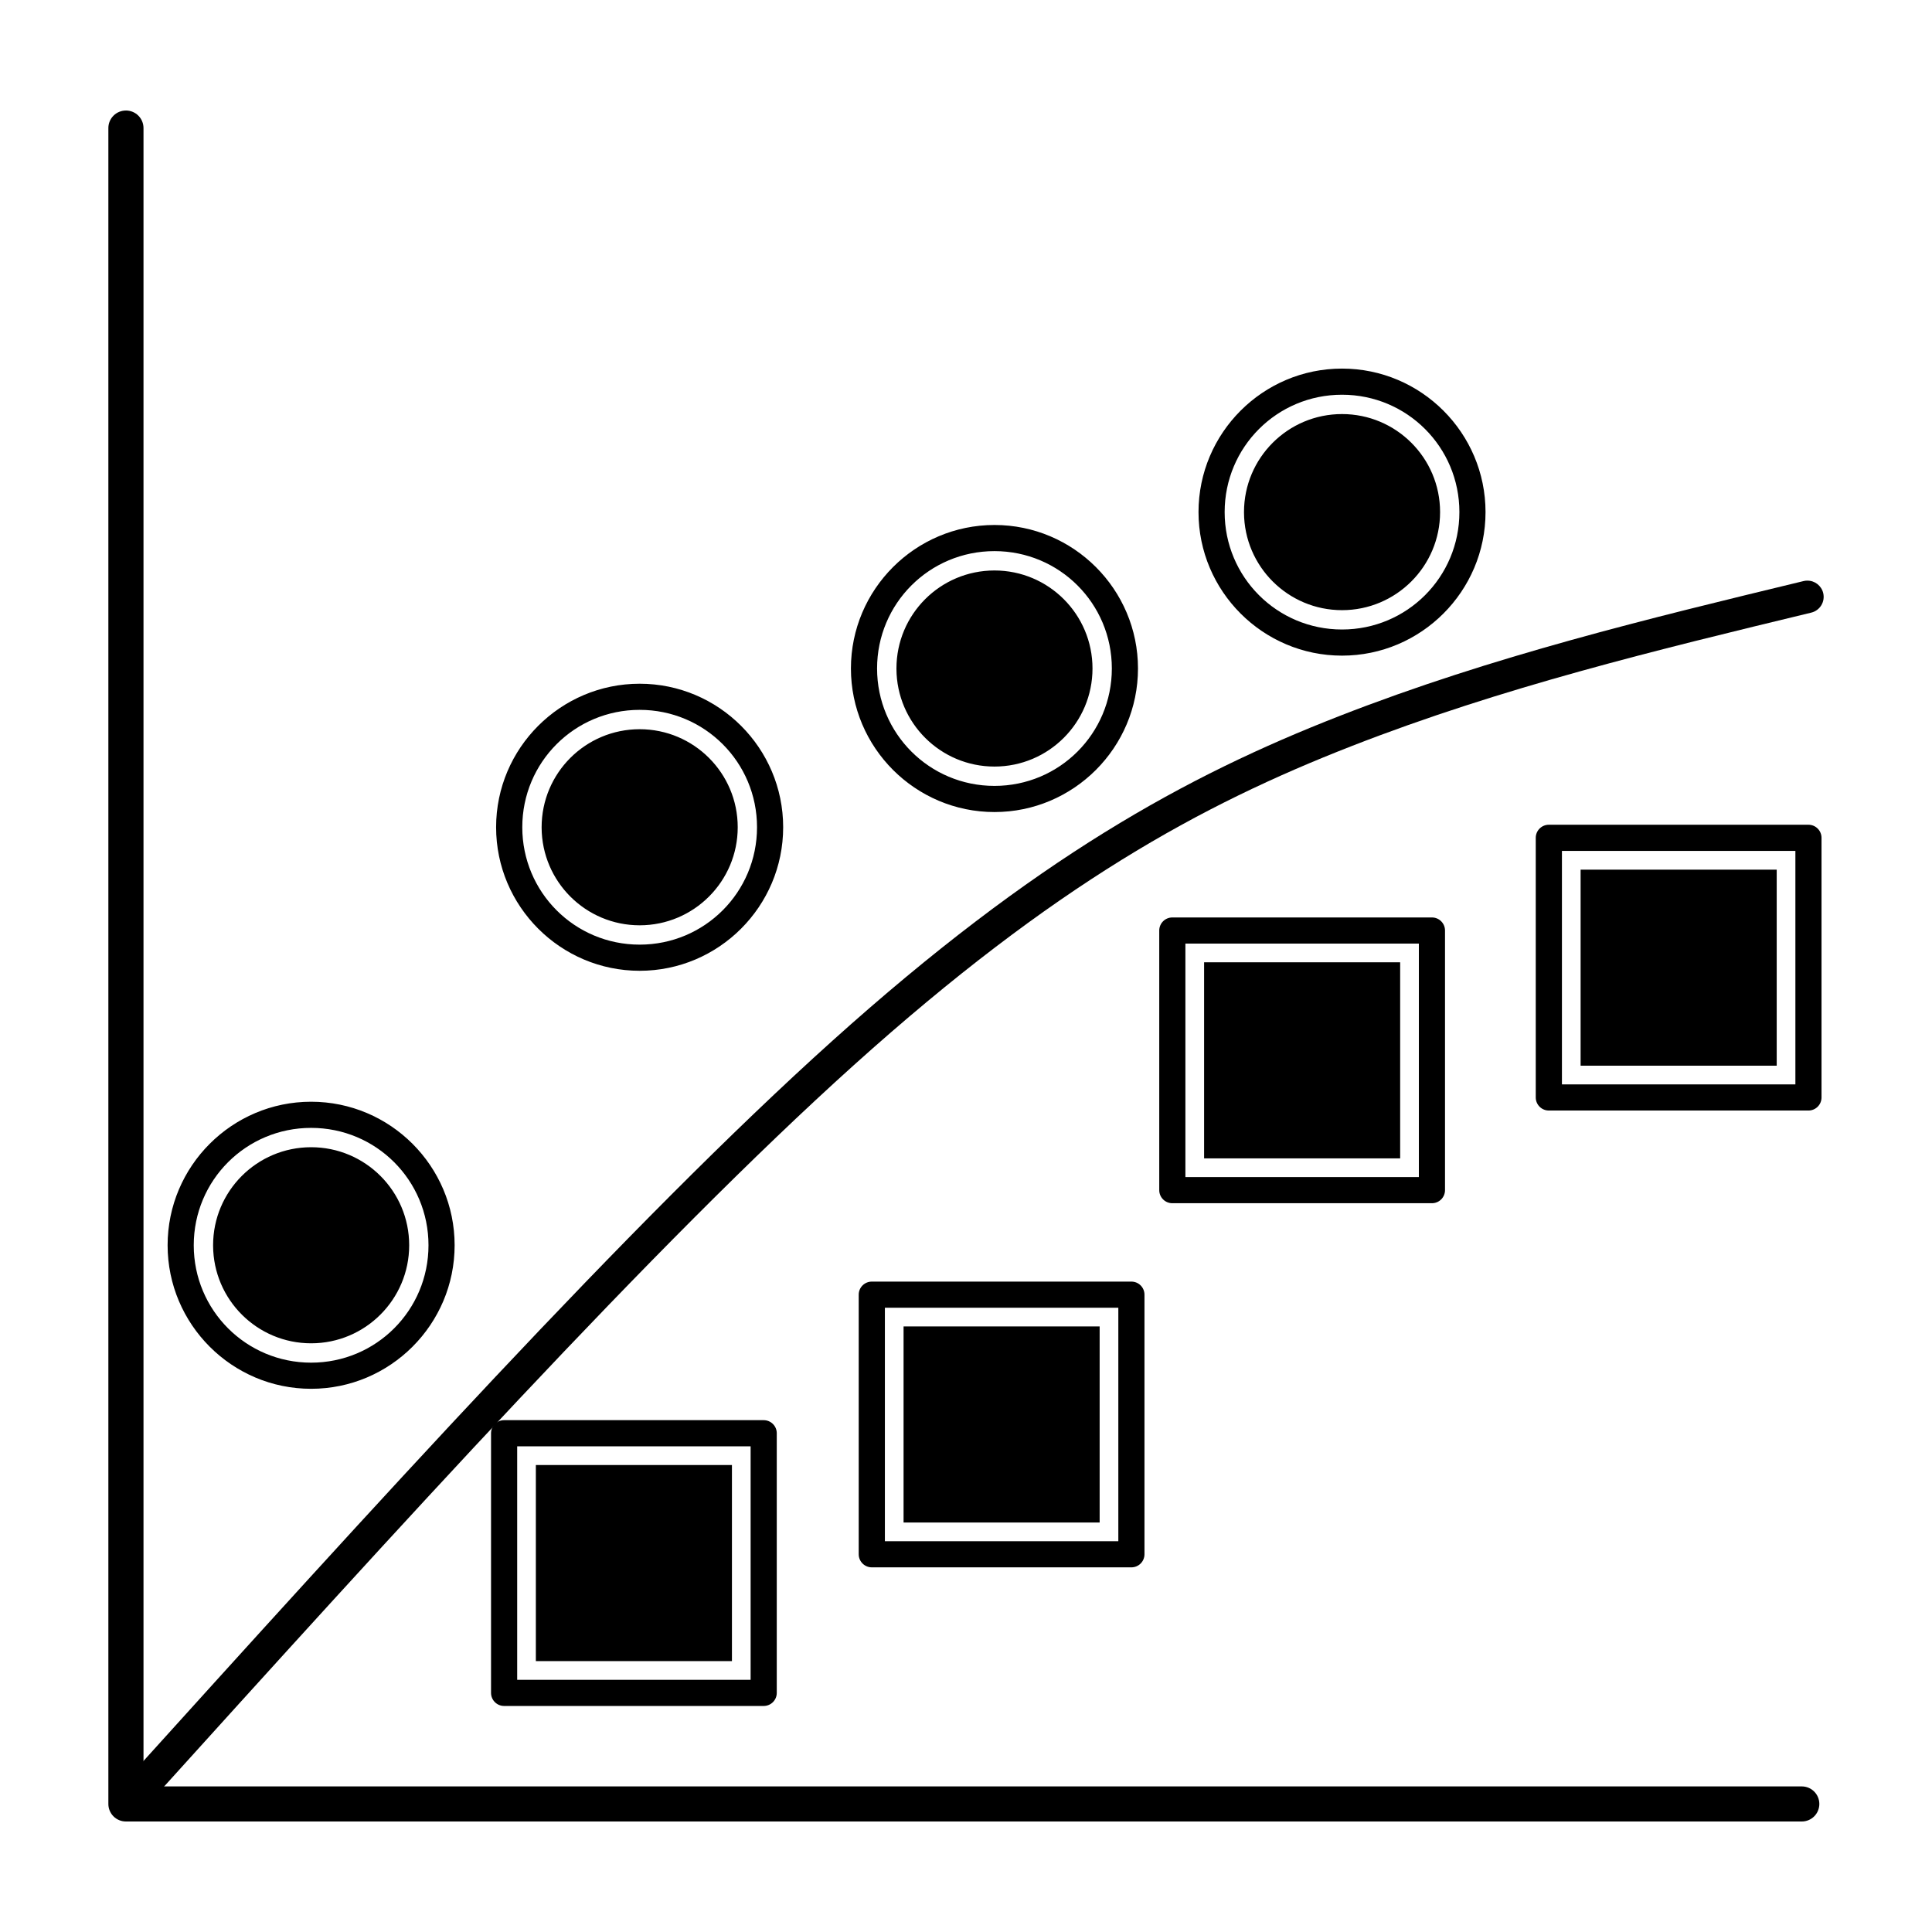
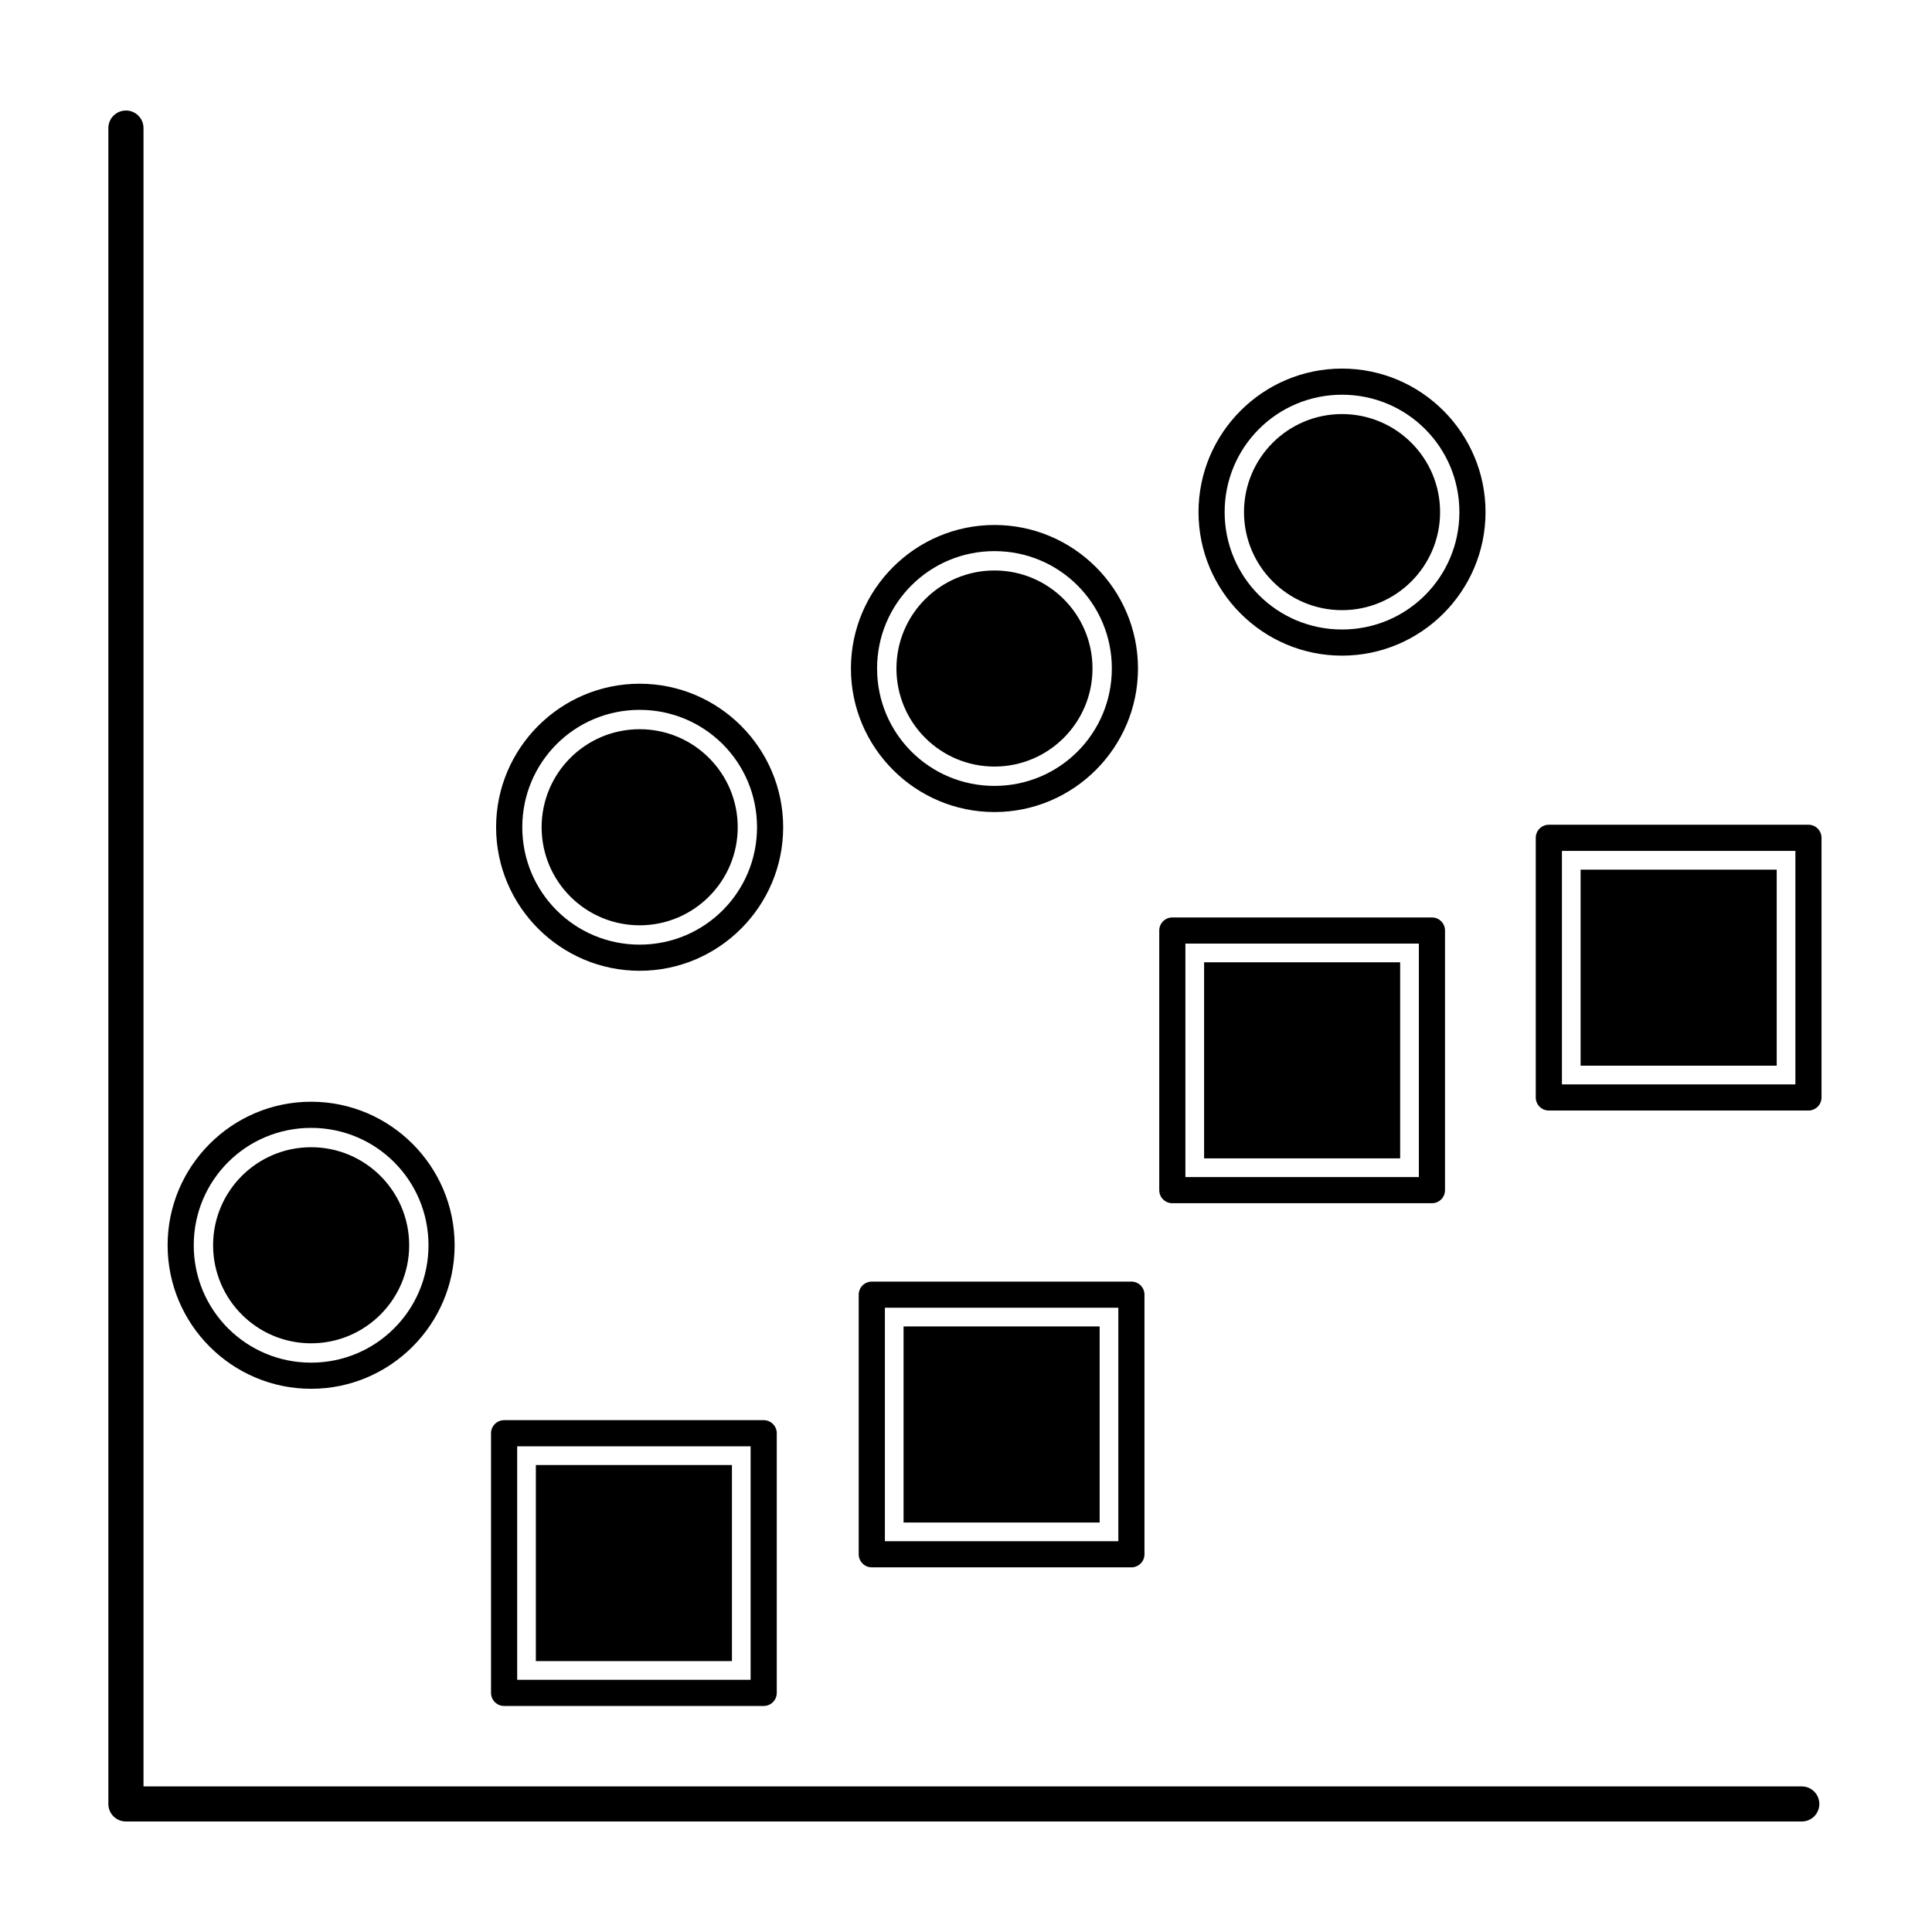
<svg xmlns="http://www.w3.org/2000/svg" fill="#000000" width="800px" height="800px" version="1.1" viewBox="144 144 512 512">
  <g>
    <path d="m499.65 241.68c-20.965 0-38.031 17.066-38.031 38.031s17.066 38.039 38.031 38.039c20.965 0 38.031-17.074 38.031-38.039s-17.066-38.031-38.031-38.031zm0 6.926c17.223 0 31.105 13.883 31.105 31.105 0 17.219-13.883 31.113-31.105 31.113-17.223 0-31.105-13.895-31.105-31.113 0-17.223 13.883-31.105 31.105-31.105zm0 5.125c-14.348 0-25.977 11.629-25.977 25.98v0.129c0.07 14.297 11.676 25.859 25.977 25.859 14.348 0 25.988-11.641 25.988-25.988 0-14.352-11.641-25.98-25.988-25.98zm-92.102 29.395c-20.965 0-38.043 17.066-38.043 38.031s17.078 38.043 38.043 38.043 38.031-17.078 38.031-38.043-17.066-38.031-38.031-38.031zm0 6.926c17.219 0 31.102 13.883 31.102 31.105s-13.883 31.113-31.102 31.113c-17.223 0-31.113-13.891-31.113-31.113s13.891-31.105 31.113-31.105zm0 5.129c-14.352 0-25.98 11.629-25.98 25.977v0.129c0.074 14.297 11.68 25.859 25.98 25.859 14.348 0 25.977-11.641 25.977-25.988s-11.629-25.977-25.977-25.977zm-94.031 30.012c-20.965 0-38.043 17.066-38.043 38.031 0 20.965 17.078 38.043 38.043 38.043s38.031-17.078 38.031-38.043c0-20.965-17.066-38.031-38.031-38.031zm0 6.926c17.219 0 31.102 13.883 31.102 31.105 0 17.223-13.883 31.113-31.102 31.113-17.223 0-31.105-13.891-31.105-31.113 0-17.223 13.883-31.105 31.105-31.105zm0 5.129c-14.352 0-25.98 11.629-25.98 25.977v0.129c0.074 14.297 11.68 25.859 25.98 25.859 14.348 0 25.988-11.641 25.988-25.988 0-14.348-11.641-25.977-25.988-25.977zm240.94 25.316c-1.914 0-3.465 1.551-3.465 3.465v68.812c0 1.91 1.551 3.461 3.465 3.461h68.801c1.914 0 3.465-1.551 3.465-3.461v-68.812c0-1.914-1.551-3.465-3.465-3.465zm3.473 6.938h61.867v61.875h-61.867zm4.949 4.961v51.953h51.969v-51.953zm-108.2 12.672c-1.914 0-3.465 1.551-3.465 3.465v68.801c0 1.914 1.551 3.465 3.465 3.465h68.801c1.914 0 3.465-1.551 3.465-3.465v-68.801c0-1.914-1.551-3.465-3.465-3.465zm3.465 6.93h61.871v61.871h-61.871zm4.957 4.957v51.957h51.957v-51.957zm-236.65 36.949c-20.965 0-38.031 17.066-38.031 38.031 0 20.969 17.066 38.043 38.031 38.043 20.965 0 38.031-17.074 38.031-38.043 0-20.965-17.066-38.031-38.031-38.031zm0 6.93c17.223 0 31.105 13.883 31.105 31.102 0 17.223-13.883 31.117-31.105 31.117-17.219 0-31.105-13.895-31.105-31.117 0-17.219 13.887-31.102 31.105-31.102zm0 5.125c-14.348 0-25.977 11.629-25.977 25.977v0.129c0.07 14.301 11.68 25.859 25.977 25.859 14.352 0 25.988-11.637 25.988-25.988 0-14.348-11.637-25.977-25.988-25.977zm148.59 35.613c-1.91 0-3.473 1.547-3.473 3.461v68.801c0 1.914 1.562 3.465 3.473 3.465h68.793c1.914 0 3.465-1.551 3.465-3.465v-68.801c0-1.914-1.551-3.461-3.465-3.461zm3.465 6.926h61.863v61.875h-61.863zm4.949 4.961v51.965h51.965v-51.965zm-105.86 24.836c-1.914 0-3.461 1.551-3.465 3.461v68.812c0.004 1.914 1.551 3.465 3.465 3.465h68.793c1.914 0 3.465-1.551 3.465-3.465v-68.812c0-1.91-1.551-3.461-3.465-3.461zm3.465 6.926h61.863v61.883h-61.863zm4.949 4.961v51.965h51.965v-51.965z" />
    <path d="m177.37 173.29c-1.234 0-2.418 0.488-3.293 1.363-0.871 0.871-1.363 2.055-1.359 3.289v444.12c-0.004 1.234 0.488 2.418 1.359 3.293 0.875 0.871 2.059 1.363 3.293 1.359h444.12c1.234 0.004 2.418-0.488 3.293-1.359 0.871-0.875 1.363-2.059 1.359-3.293-0.004-2.566-2.086-4.644-4.652-4.644h-439.46v-439.48c0-1.234-0.492-2.418-1.363-3.289-0.875-0.875-2.059-1.363-3.293-1.363z" />
-     <path d="m622.94 297.87c-0.328 0-0.652 0.039-0.969 0.117-41.09 9.934-82.383 19.902-122.98 35.754-40.602 15.852-80.66 37.738-134.44 86.117-53.781 48.375-121.33 123.12-188.87 197.83-1.594 1.762-1.457 4.477 0.301 6.07 1.762 1.59 4.481 1.449 6.07-0.309 67.547-74.711 135.09-149.38 188.25-197.2 53.168-47.824 91.914-68.918 131.81-84.496 39.898-15.574 80.793-25.469 121.89-35.402 2.309-0.559 3.723-2.879 3.168-5.188-0.473-1.945-2.223-3.312-4.223-3.289z" />
  </g>
</svg>